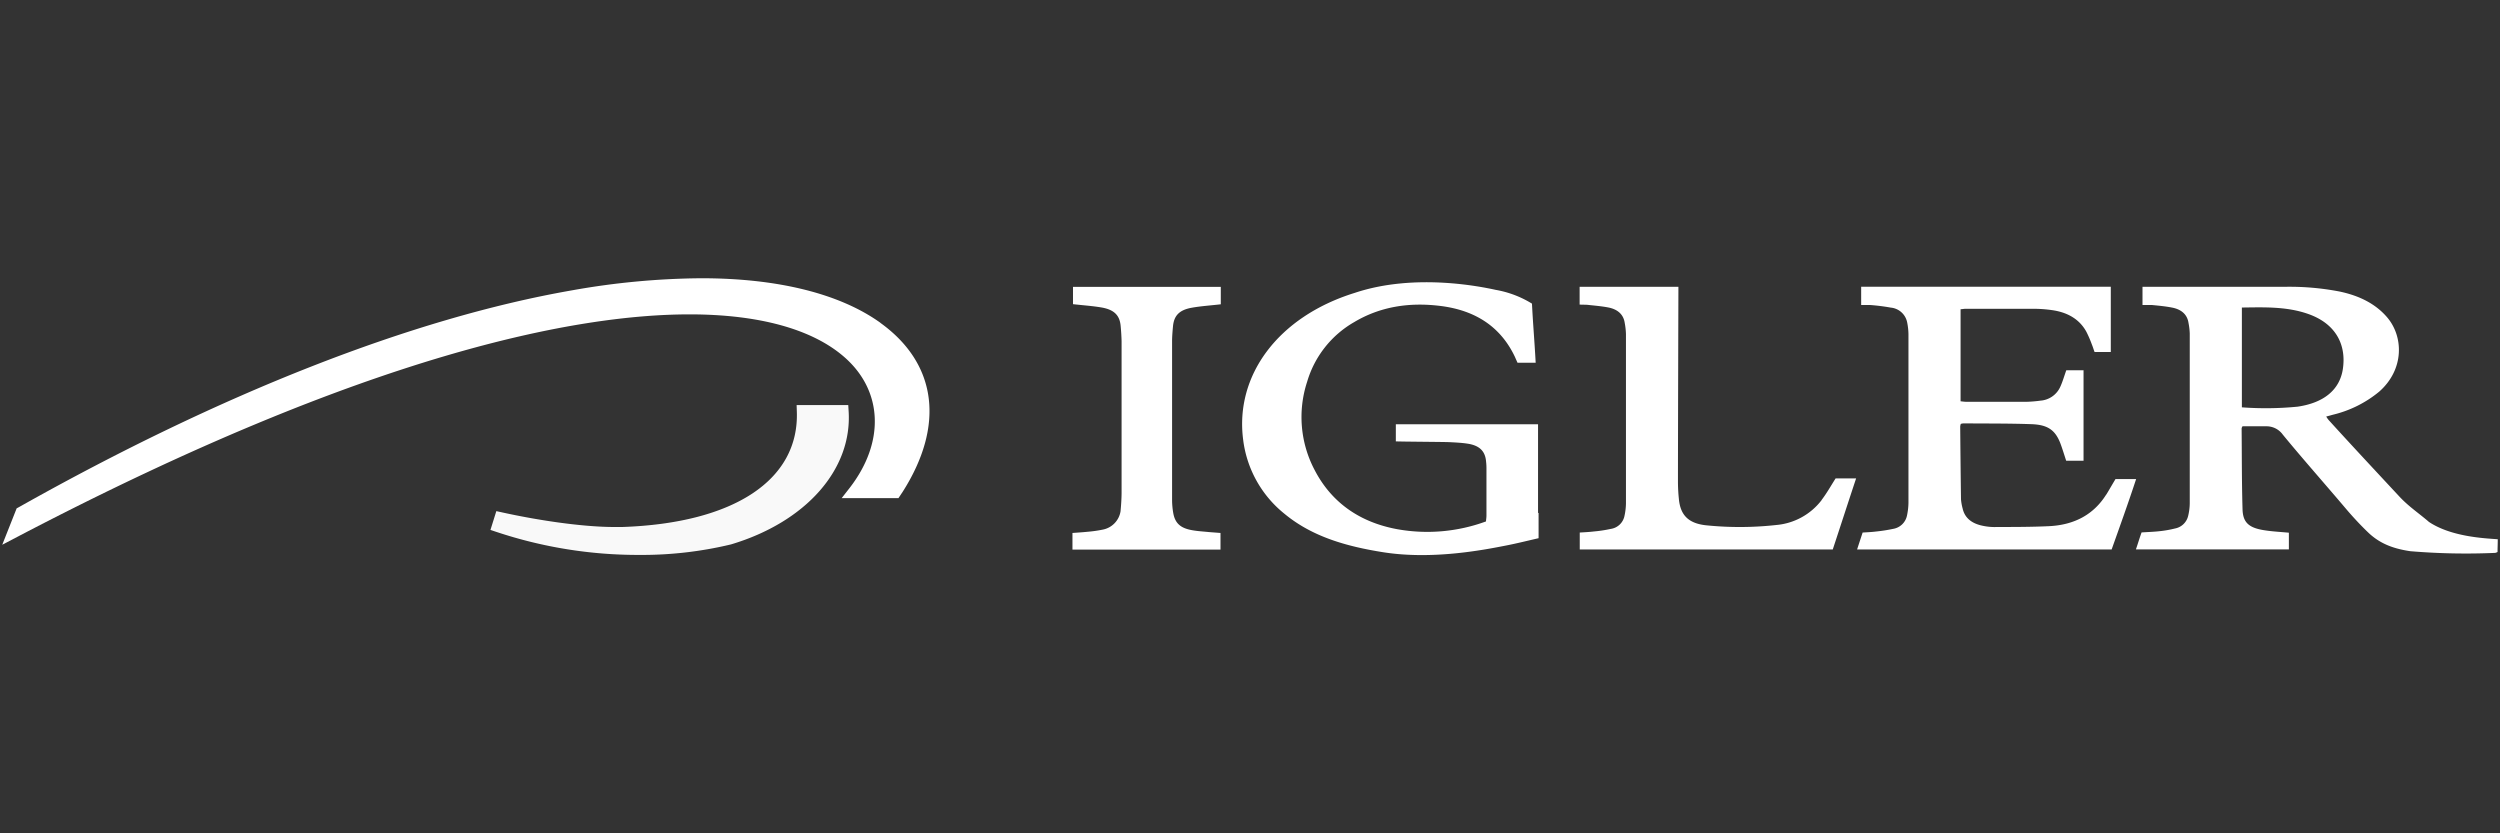
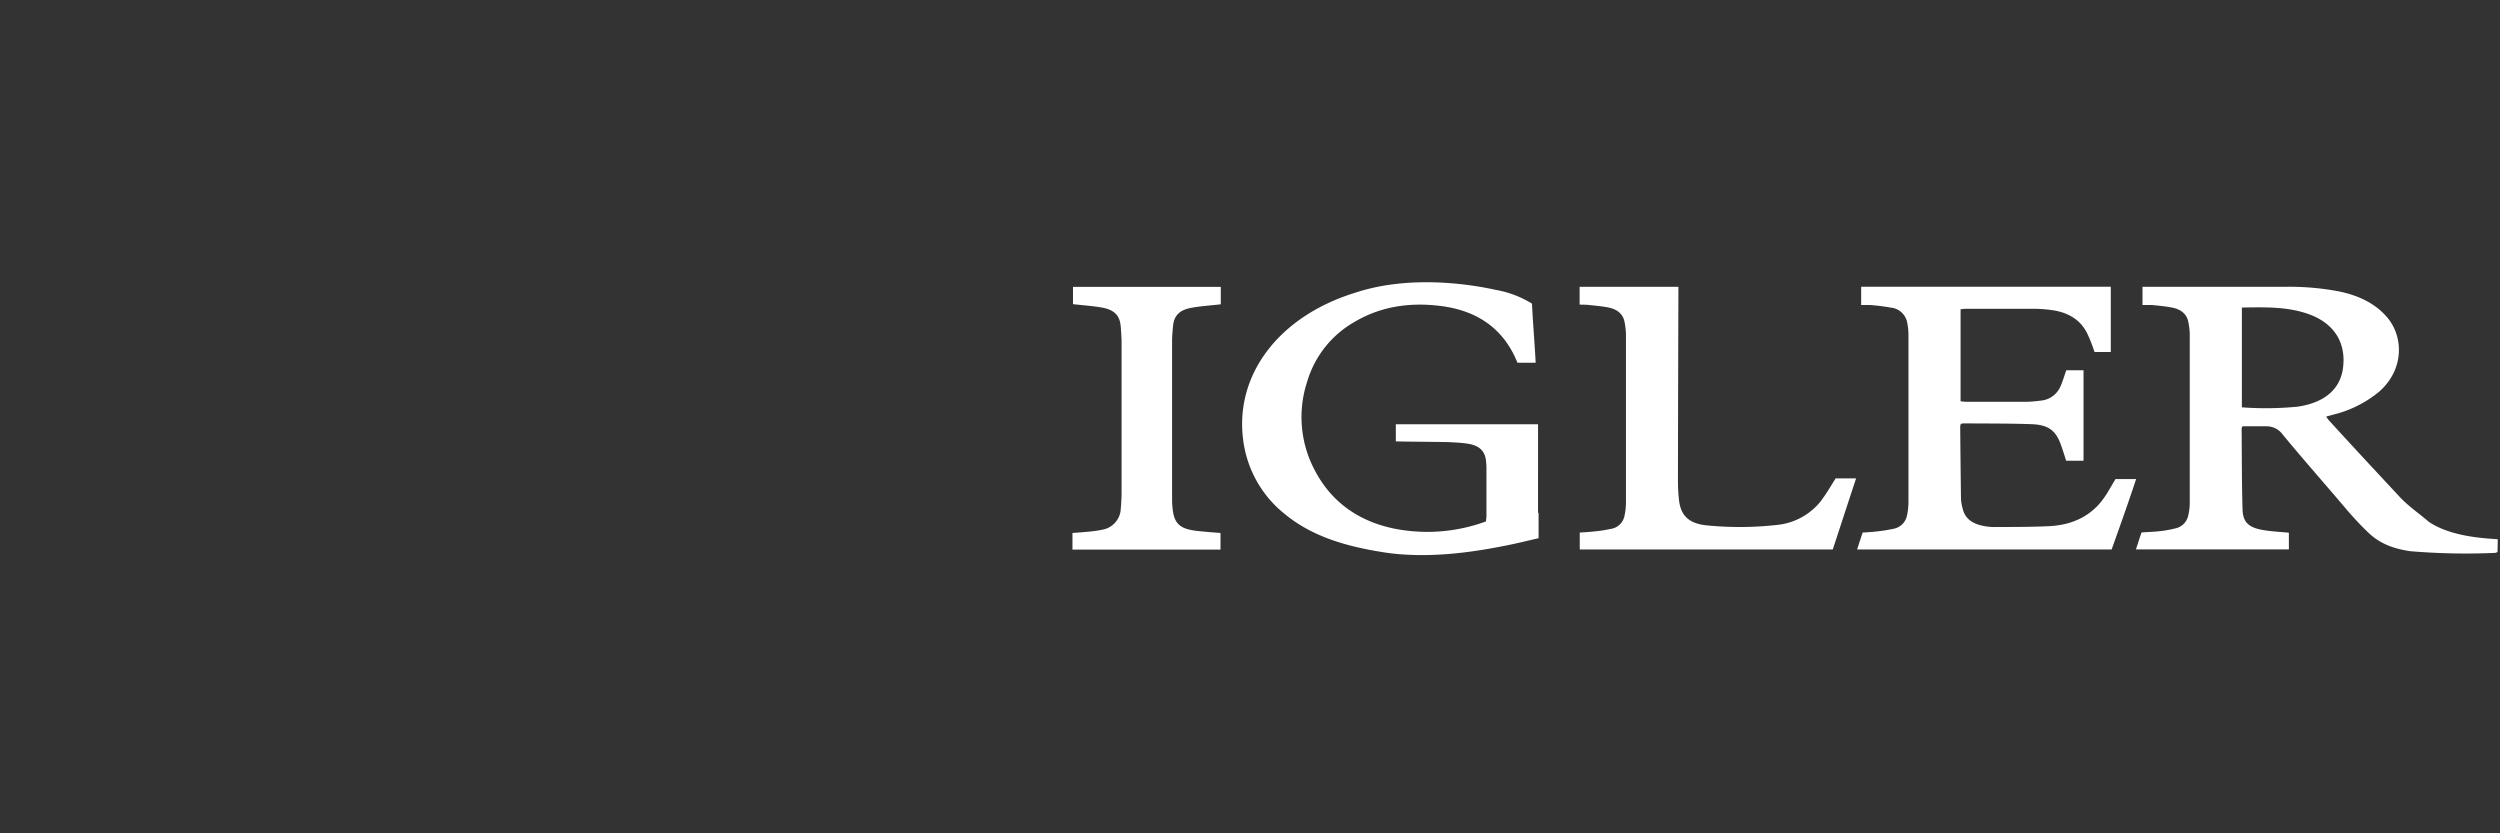
<svg xmlns="http://www.w3.org/2000/svg" id="Ebene_1" data-name="Ebene 1" viewBox="0 0 600 200">
  <rect x="0" y="0" width="600" height="200" fill="#333333" stroke="none" />
  <defs>
    <style>.cls-1{fill:#fff;}.cls-2{fill:#f9f9f9;}</style>
  </defs>
  <title>svg-igler</title>
  <path class="cls-1" d="M582.87,125.19c-2.53-2.16-4.8-3.64-7-6-5.36-5.76-11.71-12.56-17-18.39a6.62,6.62,0,0,1-.58-.83c.61-.16,1.07-.28,1.54-.42A27.49,27.49,0,0,0,571,94c6.1-5.37,5.87-13.32,1.82-17.95-2.82-3.24-6.71-5.1-11.26-6.07a63.28,63.28,0,0,0-13-1.15c-11,0-21.72,0-32.71,0H514.2V73.2c.91,0,1.57,0,2.26,0,1.6.16,3.2.3,4.78.61,2.29.42,3.7,1.67,4,3.69a15.47,15.47,0,0,1,.3,2.52q0,20.42,0,40.82a13.33,13.33,0,0,1-.39,3,4,4,0,0,1-3.17,3,25.89,25.89,0,0,1-3.64.64c-1.36.16-2.9.21-4.36.3-.64,1.79-.83,2.54-1.36,4.07h36.71v-4c-2-.19-3.89-.28-5.76-.57-3.79-.56-5.28-1.83-5.36-5.08-.19-6.44-.16-12.91-.22-19.37a1.16,1.16,0,0,1,.22-.52h5.66a4.8,4.8,0,0,1,4,2c4.67,5.69,10.49,12.27,15.24,17.89,1.6,1.88,3.31,3.72,5.11,5.46,2.79,2.73,6,4,10.27,4.63a159.55,159.55,0,0,0,20.39.4,2.77,2.77,0,0,0,.53-.21c0-1.2.05-1.79.05-3.06-3.09-.23-11.2-.56-16.59-4.21m-44.82-27.4v-24c5.35-.07,10.62-.26,15.68,1.46,7.09,2.39,9.41,7.71,8.55,13.33-.77,5-4.61,8.09-10.85,9a78.14,78.14,0,0,1-13.38.16M437.21,120a15.38,15.38,0,0,1-10.9,6,79.71,79.71,0,0,1-16.56.1c-4.53-.4-6.46-2.47-6.82-6.35a40.77,40.77,0,0,1-.22-4.12c0-10.86.11-46.8.11-46.8H379.11V73.1c.88.05,1.57,0,2.24.1,1.54.16,3.09.3,4.58.58,2.29.43,3.7,1.67,4,3.7a17.31,17.31,0,0,1,.3,2.68q0,20.36,0,40.68a15.26,15.26,0,0,1-.36,3,3.93,3.93,0,0,1-3.31,3.1,31.57,31.57,0,0,1-4,.61c-1.16.14-2.32.19-3.42.26v4.07h60.72c1.88-5.69,3.7-11.33,5.61-17.07h-4.92c-1.16,1.83-2.12,3.55-3.34,5.15m68.27-1.25c-2.93,4.68-7.51,7.27-13.7,7.57-4.38.21-8.8.19-13.22.21a13.42,13.42,0,0,1-2.59-.28c-2.65-.51-4.42-1.83-4.94-4.18a12,12,0,0,1-.39-2.19c-.08-5.83-.14-11.64-.19-17.47a3,3,0,0,1,.14-.64,3.07,3.07,0,0,1,.74-.12c5.41.05,10.82,0,16.2.19,4,.14,5.77,1.46,7,4.71.49,1.34.91,2.72,1.35,4.06h4.17V88.86h-4.14c-.5,1.39-.86,2.68-1.41,3.9a5.66,5.66,0,0,1-4.75,3.39,30.78,30.78,0,0,1-3.31.28c-4.86,0-9.69,0-14.55,0-.41,0-.83-.07-1.35-.12V74.21c.44,0,.8-.1,1.16-.1,5.46,0,10.93,0,16.39,0a31.49,31.49,0,0,1,4.25.3c3.81.5,6.71,2.17,8.37,5.18a26.71,26.71,0,0,1,1.35,3.12c.25.59.41,1.2.64,1.77h3.89V68.82H446.68V73.2c.8,0,1.46,0,2.13,0a48.91,48.91,0,0,1,5,.63,4.42,4.42,0,0,1,3.92,3.6,15.27,15.27,0,0,1,.3,2.68q0,20.33,0,40.66a16.06,16.06,0,0,1-.36,3,4.06,4.06,0,0,1-3.28,3.15,38.45,38.45,0,0,1-4,.63c-1.1.14-2.21.19-3.36.26-.45,1.37-.89,2.71-1.33,4.07h-.05v0h61.14c2-5.62,4-11.17,5.88-16.9h-4.95c-.77,1.27-1.46,2.49-2.2,3.71m-136.39,4.45V101.82H335v4.11c1.46.07,11.56.12,12.91.19s2.87.14,4.25.35c2.93.43,4.31,1.81,4.5,4.33a13.9,13.9,0,0,1,.09,1.57v11.39c0,.47-.09.91-.11,1.38A40.79,40.79,0,0,1,335.3,127c-9.38-1.74-15.9-6.73-19.76-14.14a27.21,27.21,0,0,1-1.82-21.26A24.42,24.42,0,0,1,325,77.31c6.21-3.71,13.14-4.8,20.56-3.9,8.81,1.06,14.69,5.24,18,12.2.22.5.44,1,.64,1.44h4.36c-.31-5.72-.61-8.75-.89-14.18a24.56,24.56,0,0,0-8.69-3.3c-3-.65-19.21-4.16-33.81.71C306.71,76,296.3,90.15,298.37,105.63a27,27,0,0,0,9.88,17.66c6.63,5.5,14.85,7.85,23.8,9.26,11.56,1.81,23.65-.49,29.28-1.6,2.65-.51,5.25-1.17,7.93-1.78V123.1h-.17ZM257.52,73c2.43.28,4.72.42,7,.82,2.92.55,4.22,1.89,4.44,4.43.11,1.19.19,2.42.22,3.64v.28h0c0,.24,0,.45,0,.68q0,17.64,0,35.26c0,1.52-.11,3.08-.25,4.61a5.34,5.34,0,0,1-4.28,4.39,30.5,30.5,0,0,1-3.7.52c-1.16.12-2.32.19-3.56.28v4h35.53v-4l-2.74-.21c-1.35-.14-2.73-.21-4.05-.45-2.85-.49-4.14-1.71-4.56-4.18a18.92,18.92,0,0,1-.27-3c0-8,0-25.8,0-38.12,0-1.23.11-2.45.22-3.67.25-2.54,1.52-3.88,4.47-4.42,2.24-.4,4.53-.54,7-.83V68.85H257.52Z" />
-   <path class="cls-1" d="M211.34,77.5c-9.74-7-24.62-10.72-43-10.72a183,183,0,0,0-31.11,2.91C99,76.37,53.12,94.36,4.51,121.73L4,122,.54,130.74l4.22-2.21c84-43.88,133.76-53.08,160.73-53.08,16.67,0,29.54,3.55,37.21,10.3,9.19,8.07,9.69,20.35,1.27,31.28L202,119.55l13.63,0,1-1.5c10.19-16,8.23-30.81-5.35-40.57" />
-   <path class="cls-2" d="M203.67,98.66l-.09-1.45H191.19l.05,1.57c.58,16.42-15.09,26.79-41.92,27.7-.58,0-1.19,0-1.8,0-8.25,0-19.18-1.79-26.66-3.43l-1.74-.38-1.41,4.51,1.49.5a107.44,107.44,0,0,0,34.23,5.5,91.55,91.55,0,0,0,22-2.52c18-5.38,29.15-18,28.24-32" />
</svg>